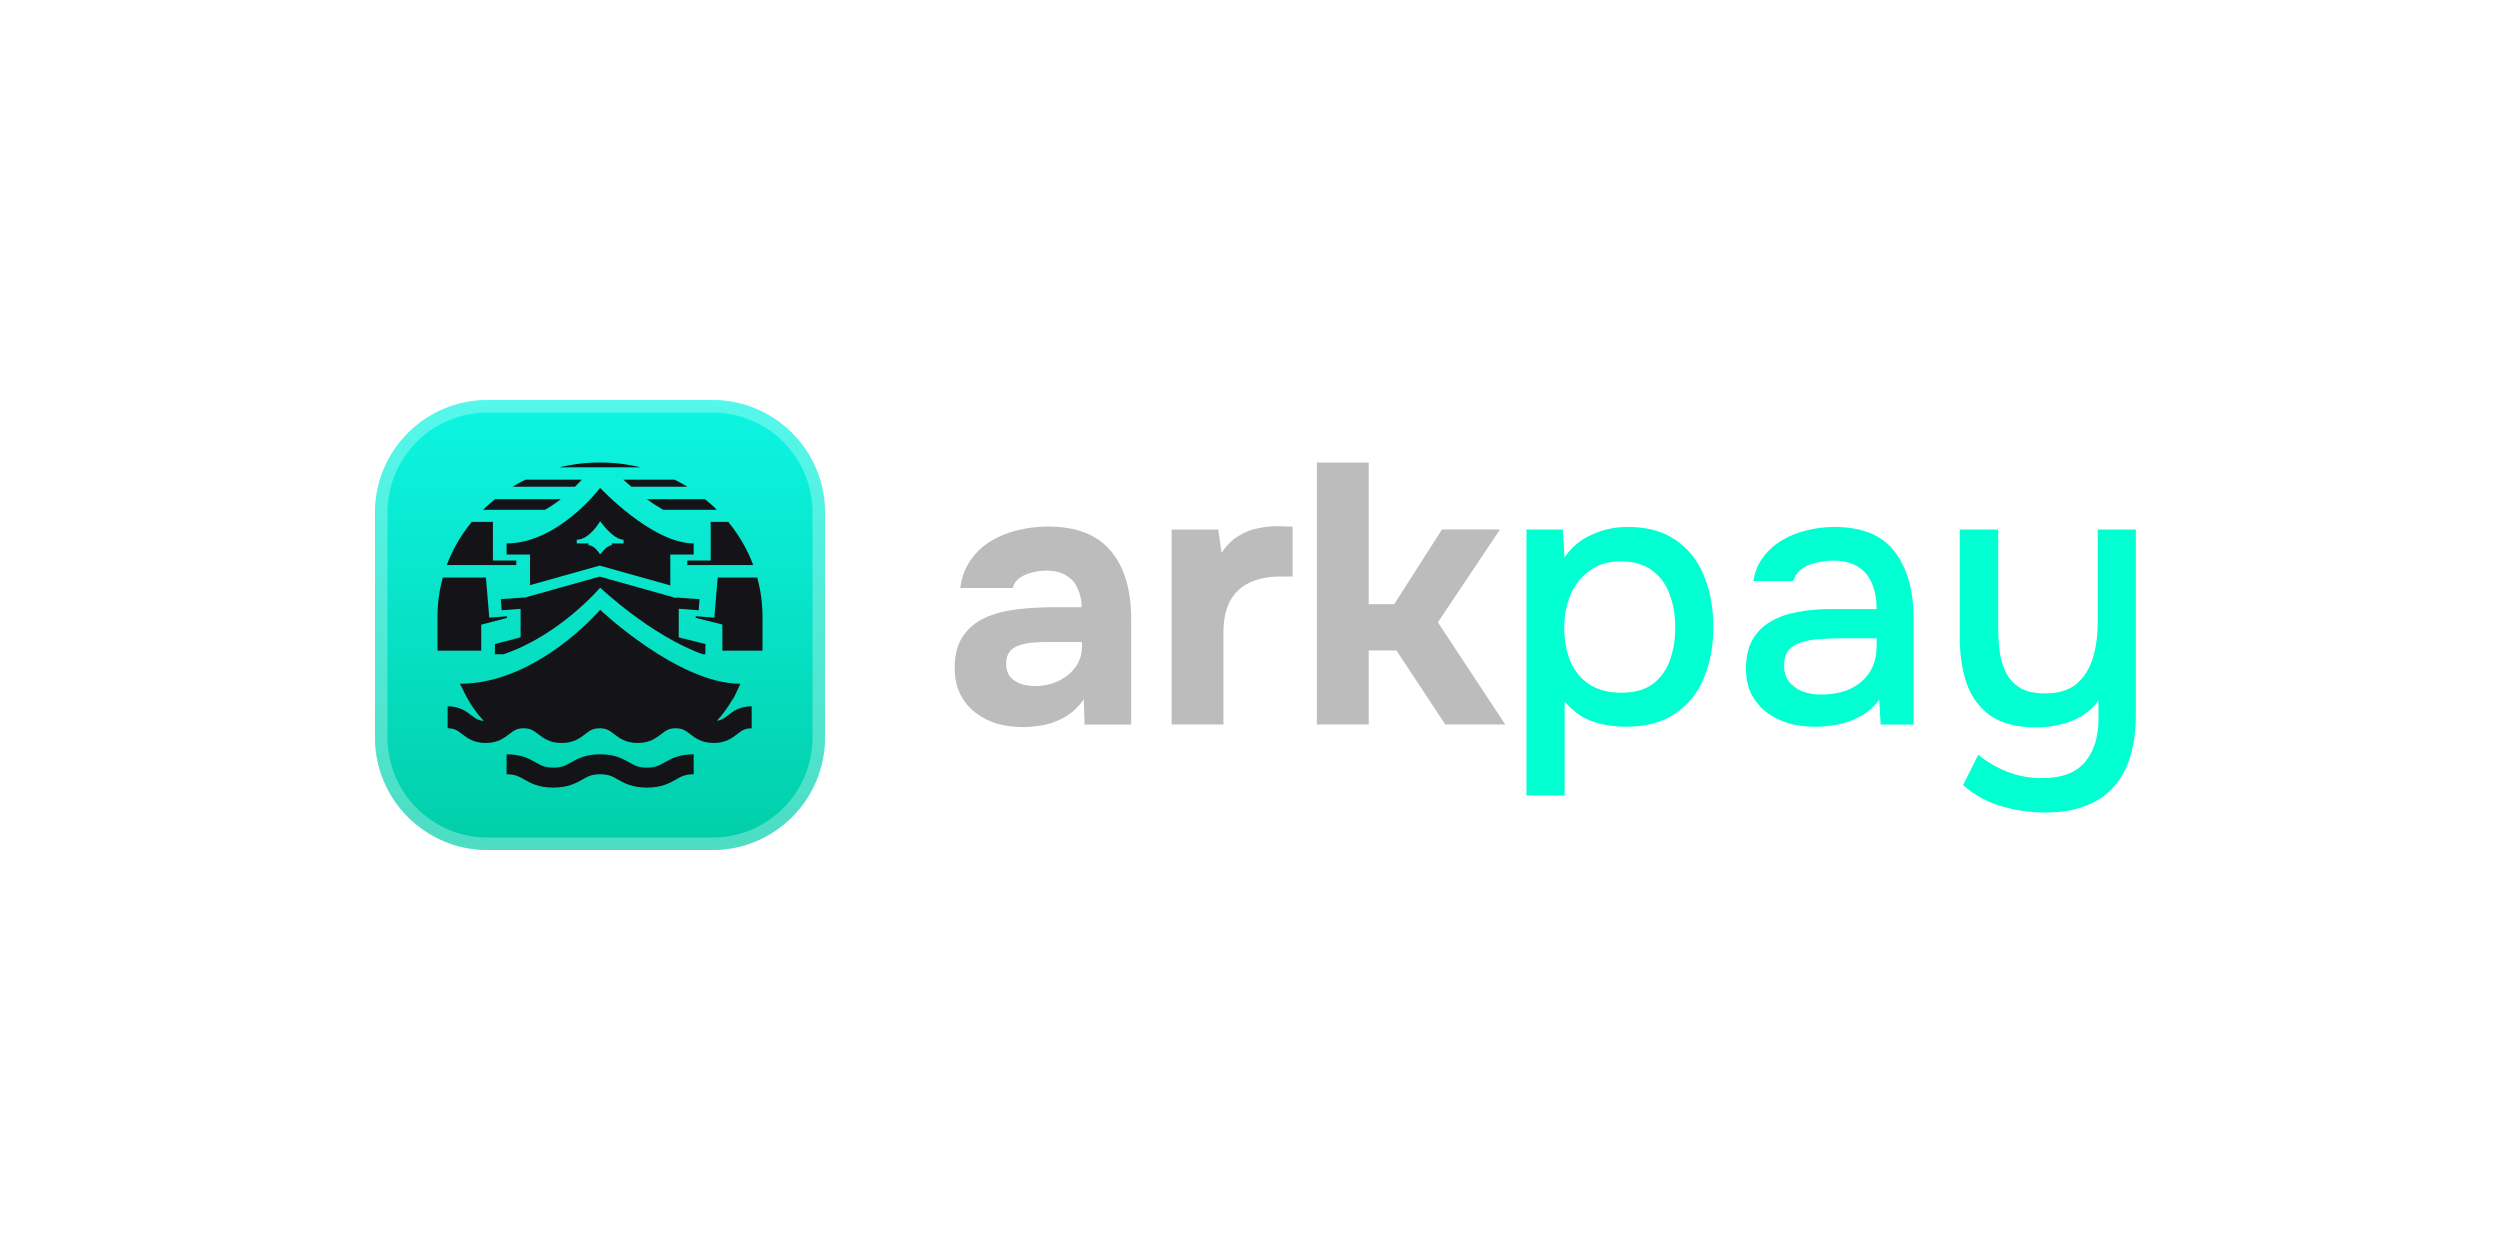
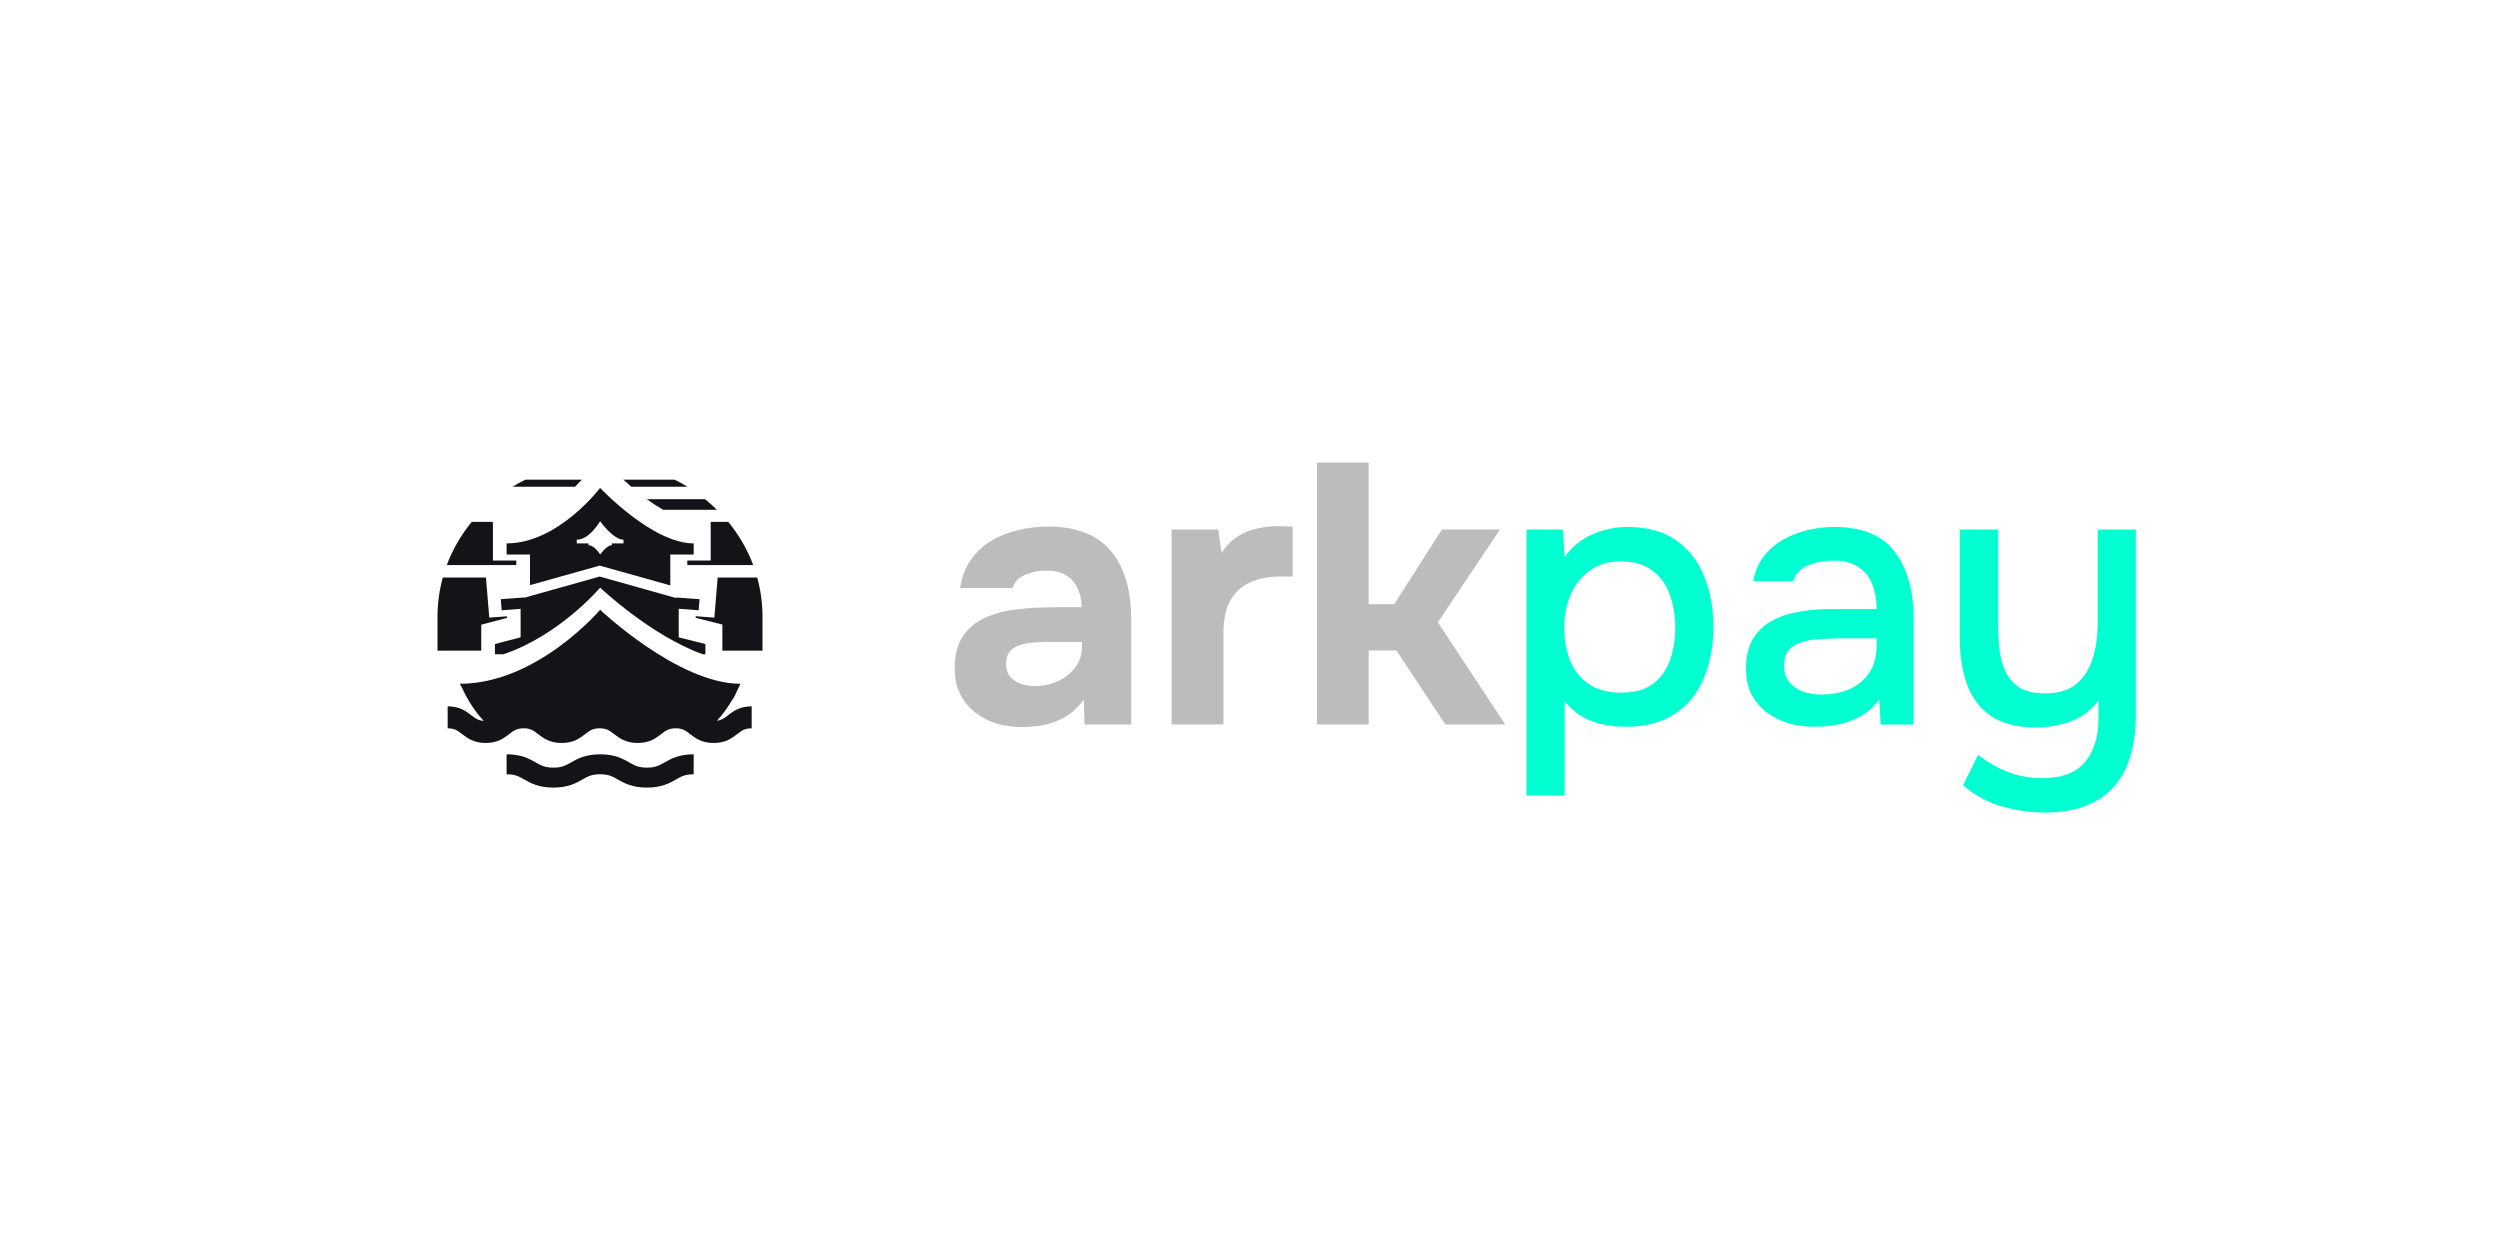
<svg xmlns="http://www.w3.org/2000/svg" width="100" height="50" viewBox="0 0 100 50" fill="none">
  <g clip-path="url(#clip0_3016_16692)">
    <rect width="100" height="50" rx="25" fill="white" />
-     <path d="M99 0H1C0.448 0 0 0.448 0 1V49C0 49.552 0.448 50 1 50H99C99.552 50 100 49.552 100 49V1C100 0.448 99.552 0 99 0Z" fill="white" />
    <g clip-path="url(#clip1_3016_16692)">
      <path d="M81.808 32.501C81.206 32.501 80.624 32.417 80.061 32.249C79.499 32.092 78.986 31.81 78.522 31.406L79.129 30.192C79.484 30.479 79.874 30.705 80.298 30.873C80.732 31.041 81.191 31.125 81.674 31.125C82.474 31.125 83.051 30.908 83.406 30.474C83.761 30.039 83.939 29.472 83.939 28.772V28.017C83.761 28.264 83.539 28.471 83.273 28.639C83.016 28.796 82.73 28.91 82.414 28.979C82.099 29.058 81.778 29.097 81.452 29.097C80.693 29.097 80.086 28.944 79.632 28.639C79.188 28.323 78.867 27.894 78.67 27.351C78.483 26.808 78.389 26.182 78.389 25.471V21.18H79.928V25.102C79.928 25.417 79.948 25.733 79.987 26.049C80.027 26.364 80.111 26.65 80.239 26.907C80.367 27.154 80.555 27.356 80.801 27.514C81.048 27.662 81.383 27.736 81.808 27.736C82.34 27.736 82.76 27.608 83.065 27.351C83.371 27.084 83.588 26.739 83.717 26.315C83.845 25.881 83.909 25.412 83.909 24.909V21.18H85.433V28.609C85.433 29.221 85.359 29.768 85.211 30.252C85.073 30.735 84.851 31.145 84.545 31.48C84.249 31.815 83.875 32.067 83.421 32.235C82.977 32.412 82.439 32.501 81.808 32.501Z" fill="#00FFD1" />
      <path d="M72.593 29.07C72.237 29.07 71.892 29.025 71.557 28.936C71.231 28.838 70.94 28.695 70.683 28.507C70.427 28.31 70.22 28.068 70.062 27.782C69.914 27.486 69.84 27.141 69.84 26.746C69.84 26.273 69.929 25.883 70.106 25.577C70.294 25.261 70.54 25.02 70.846 24.852C71.152 24.674 71.502 24.551 71.897 24.482C72.302 24.403 72.721 24.363 73.155 24.363H75.064C75.064 23.979 75.005 23.643 74.886 23.357C74.768 23.061 74.581 22.834 74.324 22.676C74.077 22.509 73.747 22.425 73.333 22.425C73.086 22.425 72.849 22.454 72.622 22.514C72.405 22.563 72.218 22.647 72.06 22.765C71.902 22.884 71.793 23.041 71.734 23.239H70.136C70.195 22.864 70.328 22.543 70.536 22.277C70.743 22.001 70.999 21.774 71.305 21.596C71.611 21.419 71.936 21.29 72.282 21.211C72.637 21.122 72.997 21.078 73.362 21.078C74.487 21.078 75.296 21.409 75.789 22.07C76.292 22.721 76.544 23.619 76.544 24.763V28.981H75.227L75.168 27.989C74.941 28.295 74.669 28.527 74.354 28.685C74.048 28.843 73.742 28.946 73.436 28.996C73.13 29.045 72.849 29.07 72.593 29.07ZM72.829 27.782C73.273 27.782 73.663 27.708 73.999 27.56C74.334 27.402 74.595 27.18 74.783 26.894C74.97 26.598 75.064 26.253 75.064 25.858V25.533H73.673C73.387 25.533 73.106 25.543 72.829 25.562C72.563 25.572 72.316 25.612 72.089 25.681C71.872 25.74 71.695 25.843 71.557 25.991C71.428 26.139 71.364 26.352 71.364 26.628C71.364 26.894 71.433 27.111 71.571 27.279C71.71 27.447 71.892 27.575 72.119 27.664C72.346 27.743 72.583 27.782 72.829 27.782Z" fill="#00FFD1" />
      <path d="M61.06 31.822V21.182H62.511L62.585 22.292C62.861 21.887 63.221 21.586 63.665 21.389C64.109 21.182 64.593 21.078 65.116 21.078C65.895 21.078 66.536 21.256 67.04 21.611C67.543 21.956 67.918 22.435 68.164 23.046C68.411 23.648 68.534 24.324 68.534 25.074C68.534 25.843 68.406 26.529 68.149 27.131C67.903 27.733 67.518 28.206 66.995 28.552C66.482 28.897 65.831 29.07 65.042 29.07C64.667 29.07 64.321 29.03 64.005 28.951C63.7 28.872 63.428 28.759 63.192 28.611C62.965 28.453 62.762 28.27 62.585 28.063V31.822H61.06ZM64.849 27.708C65.382 27.708 65.806 27.59 66.122 27.353C66.438 27.106 66.665 26.786 66.803 26.391C66.941 25.996 67.01 25.567 67.01 25.104C67.01 24.62 66.936 24.181 66.788 23.786C66.65 23.382 66.418 23.061 66.092 22.824C65.777 22.578 65.352 22.454 64.82 22.454C64.336 22.454 63.927 22.578 63.591 22.824C63.256 23.061 62.999 23.382 62.822 23.786C62.654 24.191 62.57 24.63 62.57 25.104C62.57 25.587 62.649 26.031 62.807 26.435C62.974 26.83 63.226 27.141 63.562 27.368C63.907 27.595 64.336 27.708 64.849 27.708Z" fill="#00FFD1" />
      <path d="M52.676 28.978V18.5H54.748V24.168H55.769L57.678 21.179H60.001L57.515 24.893L60.209 28.978H57.811L55.858 26.018H54.748V28.978H52.676Z" fill="#BCBCBC" />
      <path d="M46.865 28.979V21.18H48.73L48.863 22.112C49.06 21.817 49.282 21.595 49.529 21.447C49.776 21.289 50.032 21.185 50.299 21.136C50.565 21.076 50.836 21.047 51.113 21.047C51.241 21.047 51.359 21.052 51.468 21.062C51.576 21.062 51.655 21.062 51.705 21.062V23.06H51.216C50.752 23.06 50.348 23.139 50.003 23.296C49.657 23.454 49.391 23.701 49.203 24.036C49.026 24.372 48.937 24.801 48.937 25.324V28.979H46.865Z" fill="#BCBCBC" />
      <path d="M40.925 29.084C40.57 29.084 40.225 29.039 39.889 28.95C39.564 28.852 39.273 28.704 39.016 28.506C38.76 28.309 38.557 28.062 38.41 27.767C38.261 27.471 38.188 27.125 38.188 26.731C38.188 26.198 38.296 25.774 38.513 25.458C38.73 25.132 39.021 24.886 39.386 24.718C39.751 24.55 40.171 24.437 40.644 24.378C41.128 24.318 41.626 24.289 42.139 24.289H43.264C43.264 24.003 43.209 23.751 43.101 23.534C43.002 23.307 42.849 23.134 42.642 23.016C42.435 22.888 42.169 22.824 41.843 22.824C41.636 22.824 41.434 22.853 41.236 22.912C41.049 22.962 40.891 23.036 40.763 23.134C40.634 23.233 40.55 23.361 40.511 23.519H38.41C38.469 23.085 38.607 22.715 38.824 22.409C39.041 22.093 39.312 21.837 39.638 21.64C39.963 21.442 40.319 21.299 40.703 21.21C41.098 21.112 41.502 21.062 41.917 21.062C43.051 21.062 43.89 21.388 44.433 22.039C44.975 22.68 45.247 23.593 45.247 24.777V28.98H43.382L43.352 27.974C43.106 28.319 42.825 28.571 42.509 28.728C42.203 28.886 41.907 28.985 41.621 29.024C41.335 29.064 41.103 29.084 40.925 29.084ZM41.399 27.441C41.744 27.441 42.06 27.372 42.346 27.234C42.632 27.096 42.859 26.908 43.027 26.671C43.195 26.435 43.278 26.168 43.278 25.872V25.68H41.858C41.651 25.68 41.448 25.69 41.251 25.709C41.063 25.729 40.891 25.769 40.733 25.828C40.585 25.877 40.467 25.961 40.378 26.079C40.289 26.198 40.245 26.356 40.245 26.553C40.245 26.75 40.294 26.918 40.393 27.056C40.501 27.184 40.644 27.283 40.822 27.352C40.999 27.411 41.192 27.441 41.399 27.441Z" fill="#BCBCBC" />
      <g filter="url(#filter0_i_3016_16692)">
-         <path d="M28.5 16H19.5C17.015 16 15 18.015 15 20.5V29.5C15 31.985 17.015 34 19.5 34H28.5C30.985 34 33 31.985 33 29.5V20.5C33 18.015 30.985 16 28.5 16Z" fill="url(#paint0_linear_3016_16692)" />
-       </g>
+         </g>
      <path d="M28.5 16.25H19.5C17.153 16.25 15.25 18.153 15.25 20.5V29.5C15.25 31.847 17.153 33.75 19.5 33.75H28.5C30.847 33.75 32.75 31.847 32.75 29.5V20.5C32.75 18.153 30.847 16.25 28.5 16.25Z" stroke="white" stroke-opacity="0.3" stroke-width="0.5" />
-       <path d="M22.377 18.694C22.896 18.567 23.44 18.5 24 18.5C24.561 18.5 25.105 18.567 25.623 18.694H22.377Z" fill="#141418" />
      <path d="M23.275 19.188H21.015C20.838 19.274 20.666 19.368 20.5 19.47H23C23.104 19.368 23.197 19.273 23.275 19.188Z" fill="#141418" />
-       <path d="M19.797 19.969H22.432C22.232 20.123 22.019 20.267 21.797 20.392H19.322C19.473 20.244 19.632 20.102 19.797 19.969Z" fill="#141418" />
      <path d="M25.875 19.969C26.084 20.121 26.304 20.266 26.526 20.392H28.677C28.526 20.244 28.368 20.102 28.202 19.969H25.875Z" fill="#141418" />
      <path d="M18.87 20.875H19.717V22.42H20.652V22.603H17.871C18.106 21.974 18.445 21.392 18.87 20.875Z" fill="#141418" />
      <path d="M27.492 22.42V22.603H30.129C29.894 21.974 29.554 21.392 29.13 20.875H28.428V22.42H27.492Z" fill="#141418" />
      <path d="M17.712 23.102H19.45L19.438 23.102L19.571 24.705L20.277 24.652V24.718L19.25 24.987V26.028H17.5V24.653C17.502 24.117 17.575 23.597 17.712 23.102Z" fill="#141418" />
      <path d="M28.895 24.982V26.028H30.5V24.671C30.5 24.128 30.427 23.603 30.288 23.102H28.695L28.707 23.102L28.574 24.705L27.828 24.649V24.714L28.895 24.982Z" fill="#141418" />
      <path d="M24.936 19.188C25.029 19.274 25.135 19.369 25.253 19.47H27.5C27.333 19.368 27.162 19.274 26.985 19.188H24.936Z" fill="#141418" />
      <path fill-rule="evenodd" clip-rule="evenodd" d="M20.264 21.736C22.329 21.736 24.005 19.516 24.005 19.516C24.005 19.516 26.086 21.736 27.747 21.736V22.18H26.812V23.417L23.986 22.624L21.199 23.406V22.18H20.264V21.736ZM24.005 20.848C24.005 20.848 23.586 21.588 23.07 21.588V21.736H23.538V21.81C23.796 21.81 24.005 22.18 24.005 22.18C24.005 22.18 24.265 21.81 24.473 21.81V21.736H24.941V21.588C24.526 21.588 24.005 20.848 24.005 20.848Z" fill="#141418" />
      <path d="M20.067 24.411L20.824 24.354V25.492L19.797 25.761V26.171H20.133C22.38 25.421 24.006 23.506 24.006 23.506C24.006 23.506 26.025 25.421 28.11 26.171H28.216V25.761L27.149 25.494V24.351L27.945 24.411L27.982 23.968L27.049 23.899L27.047 23.922L23.987 23.062L20.964 23.911L20.963 23.899L20.031 23.968L20.067 24.411Z" fill="#141418" />
      <path d="M24.005 24.391C24.005 24.391 21.49 27.351 18.393 27.351L18.488 27.524C18.71 28.018 19.001 28.461 19.351 28.836C19.125 28.82 19.009 28.731 18.855 28.613C18.647 28.452 18.388 28.253 17.906 28.253V29.132C18.184 29.132 18.307 29.227 18.477 29.359C18.685 29.519 18.944 29.719 19.426 29.719C19.908 29.719 20.167 29.519 20.375 29.359C20.545 29.227 20.668 29.132 20.946 29.132C21.224 29.132 21.347 29.227 21.517 29.359C21.725 29.519 21.984 29.719 22.466 29.719C22.948 29.719 23.207 29.519 23.415 29.359C23.585 29.227 23.708 29.132 23.986 29.132C24.264 29.132 24.387 29.227 24.557 29.359C24.765 29.519 25.024 29.719 25.506 29.719C25.988 29.719 26.247 29.519 26.455 29.359C26.625 29.227 26.748 29.132 27.026 29.132C27.304 29.132 27.427 29.227 27.598 29.359C27.805 29.519 28.064 29.719 28.547 29.719C29.029 29.719 29.288 29.519 29.495 29.359C29.666 29.227 29.789 29.132 30.067 29.132V28.253C29.584 28.253 29.326 28.452 29.118 28.613C28.977 28.721 28.869 28.805 28.679 28.831C28.921 28.564 29.136 28.266 29.32 27.943H29.337L29.618 27.351C27.127 27.351 24.005 24.391 24.005 24.391Z" fill="#141418" />
      <path d="M25.173 30.499C25.383 30.618 25.534 30.705 25.876 30.705C26.218 30.705 26.369 30.619 26.579 30.499C26.835 30.353 27.154 30.172 27.747 30.172V30.971C27.405 30.971 27.254 31.057 27.044 31.177C26.788 31.323 26.47 31.504 25.876 31.504C25.283 31.504 24.964 31.323 24.708 31.177C24.499 31.057 24.347 30.971 24.005 30.971C23.663 30.971 23.512 31.057 23.302 31.177C23.047 31.323 22.728 31.504 22.134 31.504C21.541 31.504 21.223 31.323 20.967 31.177C20.757 31.057 20.606 30.971 20.264 30.971V30.172C20.857 30.172 21.176 30.353 21.431 30.499C21.641 30.618 21.793 30.705 22.134 30.705C22.476 30.705 22.628 30.618 22.837 30.499C23.093 30.353 23.412 30.172 24.005 30.172C24.599 30.172 24.917 30.353 25.173 30.499Z" fill="#141418" />
    </g>
  </g>
  <defs>
    <filter id="filter0_i_3016_16692" x="15" y="16" width="18" height="18" filterUnits="userSpaceOnUse" color-interpolation-filters="sRGB">
      <feFlood flood-opacity="0" result="BackgroundImageFix" />
      <feBlend mode="normal" in="SourceGraphic" in2="BackgroundImageFix" result="shape" />
      <feColorMatrix in="SourceAlpha" type="matrix" values="0 0 0 0 0 0 0 0 0 0 0 0 0 0 0 0 0 0 127 0" result="hardAlpha" />
      <feOffset />
      <feGaussianBlur stdDeviation="1.5" />
      <feComposite in2="hardAlpha" operator="arithmetic" k2="-1" k3="1" />
      <feColorMatrix type="matrix" values="0 0 0 0 0 0 0 0 0 0 0 0 0 0 0 0 0 0 0.2 0" />
      <feBlend mode="normal" in2="shape" result="effect1_innerShadow_3016_16692" />
    </filter>
    <linearGradient id="paint0_linear_3016_16692" x1="24" y1="16" x2="24" y2="34" gradientUnits="userSpaceOnUse">
      <stop stop-color="#0DF5E3" />
      <stop offset="1" stop-color="#01CEA9" />
    </linearGradient>
    <clipPath id="clip0_3016_16692">
      <rect width="100" height="50" rx="25" fill="white" />
    </clipPath>
    <clipPath id="clip1_3016_16692">
      <rect width="70.5" height="18" fill="white" transform="translate(15 16)" />
    </clipPath>
  </defs>
</svg>